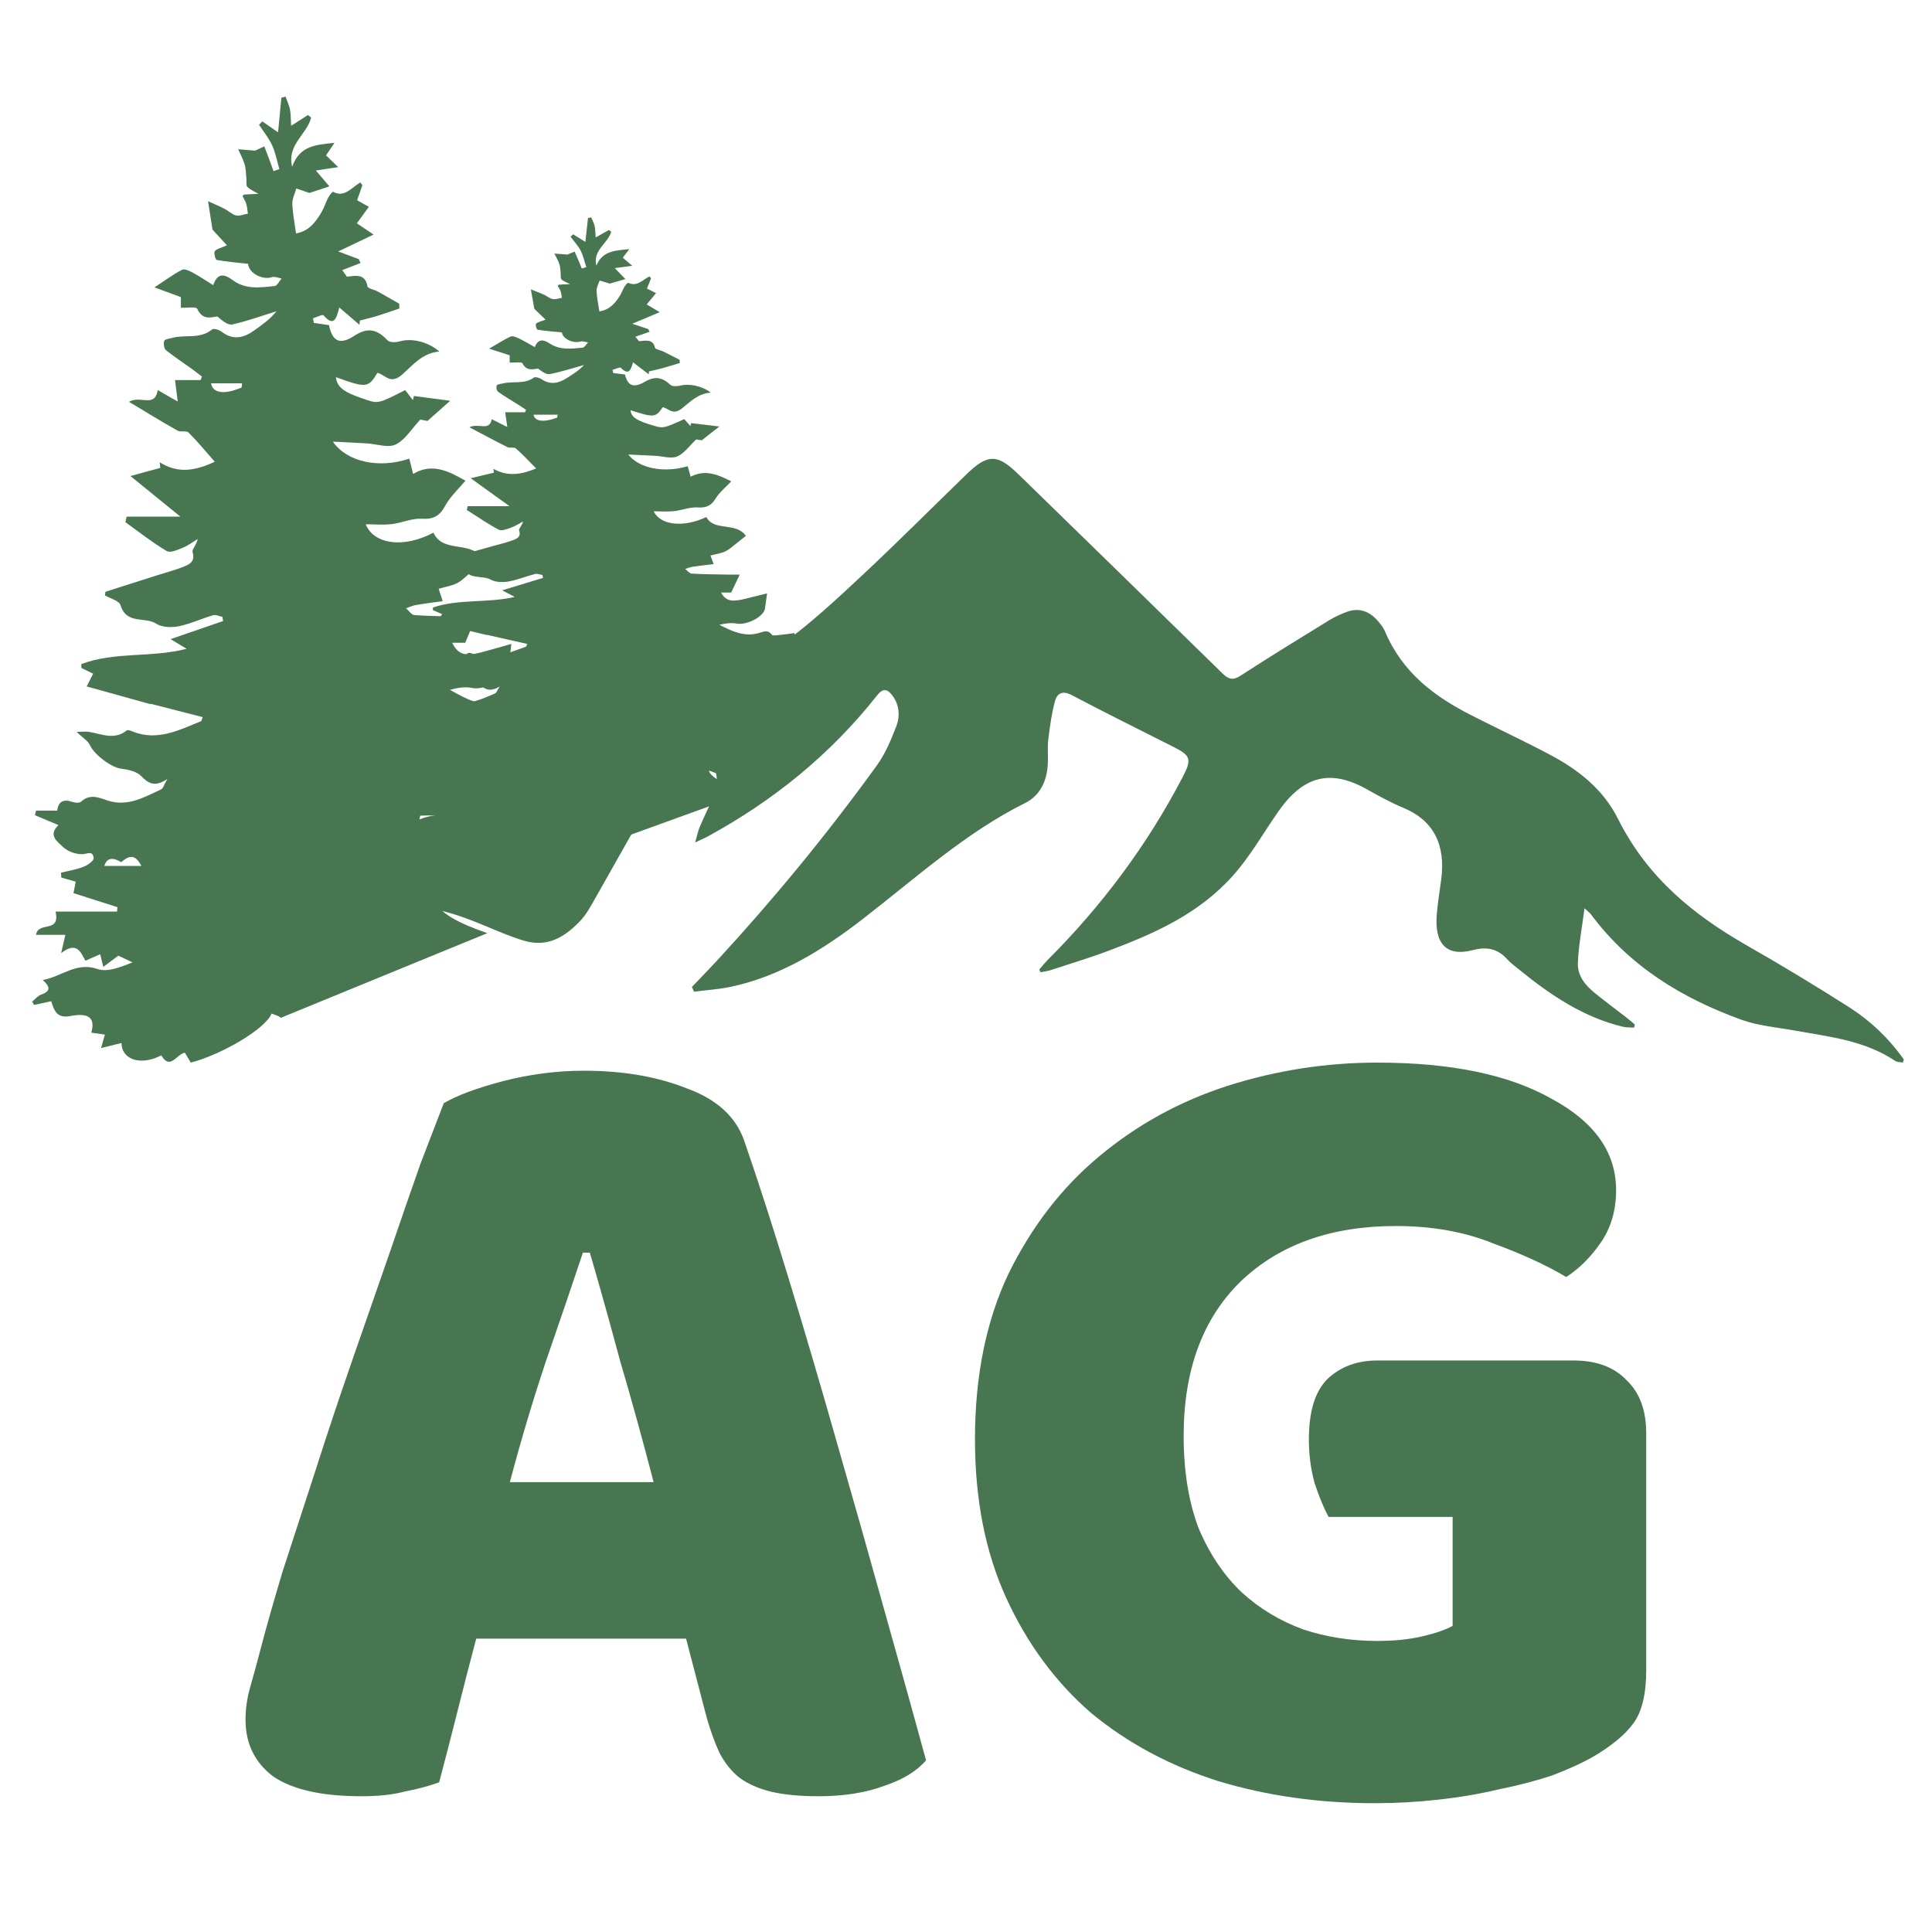
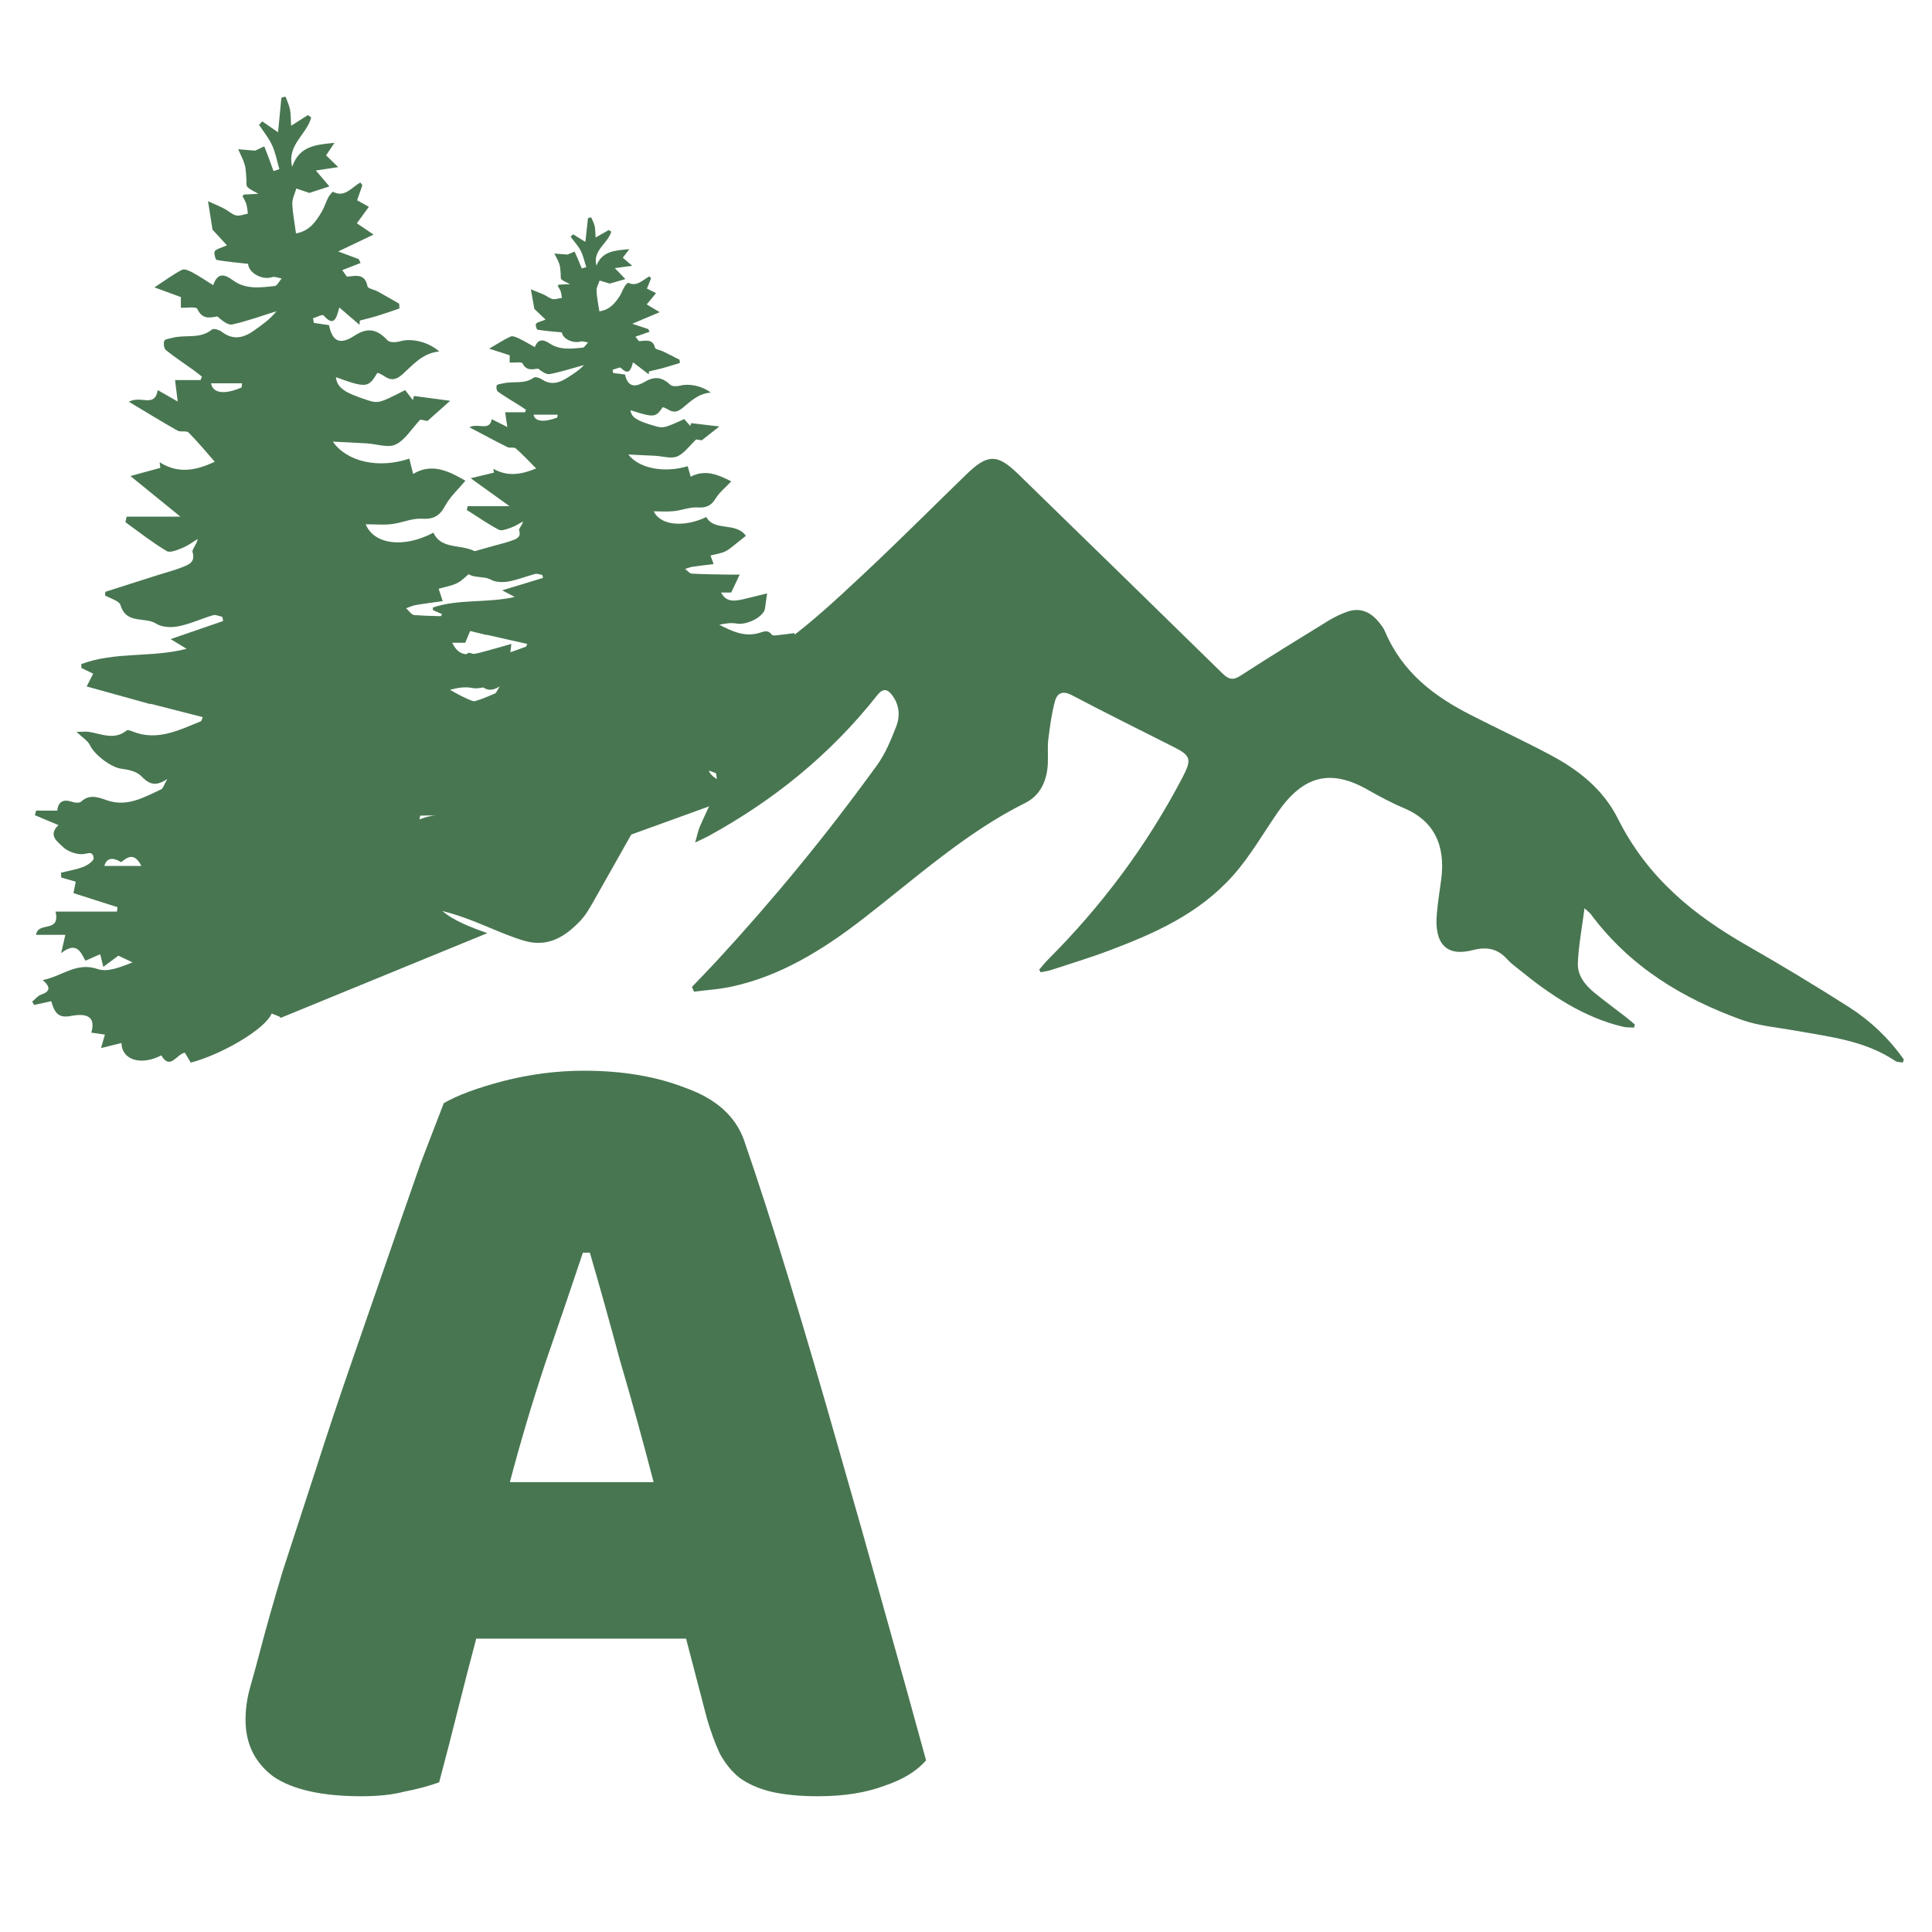
<svg xmlns="http://www.w3.org/2000/svg" width="120" height="120" viewBox="0 0 120 120" fill="none">
  <path d="M118.177 65.995C118.02 65.965 117.837 65.98 117.712 65.894C115.805 64.616 113.643 64.403 111.528 64.018C110.384 63.81 109.198 63.719 108.106 63.319C104.528 62.006 101.259 60.085 98.788 56.755C98.736 56.689 98.668 56.644 98.417 56.415C98.255 57.662 98.046 58.737 98.004 59.816C97.973 60.612 98.475 61.2 99.028 61.656C99.671 62.183 100.339 62.67 100.992 63.177C101.18 63.324 101.358 63.481 101.541 63.633C101.525 63.699 101.509 63.76 101.499 63.826C101.269 63.81 101.034 63.826 100.815 63.775C98.407 63.207 96.338 61.839 94.374 60.237C94.113 60.024 93.836 59.827 93.606 59.573C92.985 58.879 92.28 58.803 91.465 59.016C89.851 59.436 89.073 58.63 89.245 56.745C89.308 56.045 89.417 55.356 89.511 54.662C89.814 52.447 89.02 50.952 87.187 50.186C86.424 49.867 85.683 49.467 84.957 49.056C82.648 47.738 80.94 48.164 79.352 50.47C78.443 51.788 77.628 53.212 76.589 54.378C74.447 56.78 71.684 57.987 68.874 59.046C67.694 59.492 66.487 59.852 65.291 60.247C65.077 60.318 64.852 60.343 64.633 60.389C64.607 60.333 64.581 60.278 64.549 60.222C64.732 60.009 64.91 59.786 65.103 59.593C68.388 56.304 71.204 52.579 73.439 48.301C74.035 47.165 73.972 46.937 72.906 46.4C70.791 45.331 68.665 44.281 66.56 43.171C66.043 42.898 65.677 43.014 65.531 43.536C65.317 44.307 65.213 45.118 65.113 45.919C65.051 46.415 65.108 46.932 65.082 47.439C65.03 48.549 64.575 49.426 63.682 49.872C59.984 51.707 56.866 54.55 53.57 57.095C51.073 59.026 48.435 60.643 45.416 61.286C44.654 61.449 43.875 61.494 43.108 61.596C43.066 61.499 43.024 61.398 42.977 61.301C43.484 60.769 44.001 60.242 44.502 59.7C48.038 55.868 51.371 51.818 54.468 47.535C54.985 46.821 55.351 45.944 55.68 45.087C55.91 44.479 55.858 43.79 55.45 43.232C55.147 42.812 54.87 42.69 54.474 43.197C51.533 46.922 47.986 49.745 44.022 51.92C43.802 52.041 43.572 52.138 43.175 52.33C43.311 51.874 43.358 51.6 43.463 51.357C43.75 50.683 44.084 50.029 44.361 49.35C44.654 48.63 44.544 47.926 44.157 47.282C43.682 46.496 42.846 46.329 42.194 46.932C41.87 47.231 41.593 47.627 41.363 48.027C39.89 50.612 38.438 53.217 36.965 55.807C36.688 56.294 36.411 56.811 36.041 57.196C35.064 58.225 33.988 58.858 32.546 58.428C29.574 57.546 27.082 55.356 21.222 56.598C19.075 57.054 24.847 54.175 26.623 52.903C28.185 51.783 29.804 51.119 31.71 51.164C34.348 51.225 35.55 50.024 36.082 47.11C36.208 46.425 36.213 45.706 36.354 45.032C36.594 43.911 36.772 42.741 37.216 41.717C37.994 39.907 39.462 39.294 41.175 39.867C41.608 40.009 42.037 40.186 42.444 40.399C44.596 41.544 46.722 41.347 48.66 39.943C50.368 38.706 51.951 37.231 53.518 35.766C55.717 33.714 57.853 31.57 60.021 29.466C61.347 28.179 61.948 28.179 63.259 29.461C67.485 33.582 71.716 37.697 75.931 41.828C76.312 42.203 76.589 42.269 77.049 41.97C78.856 40.799 80.684 39.674 82.517 38.549C82.894 38.321 83.296 38.128 83.703 37.986C84.455 37.728 85.103 37.986 85.63 38.625C85.777 38.802 85.923 38.99 86.017 39.203C87.124 41.818 89.13 43.273 91.361 44.413C93.006 45.255 94.672 46.025 96.307 46.897C98.004 47.799 99.561 48.99 100.496 50.86C102.35 54.555 105.228 56.846 108.482 58.712C110.629 59.938 112.75 61.22 114.844 62.553C116.155 63.39 117.31 64.474 118.25 65.807C118.229 65.873 118.208 65.934 118.187 66L118.177 65.995Z" fill="#487651" />
  <path d="M17.422 63.212C17.422 63.138 17.065 63.039 16.874 62.95C16.461 63.948 13.686 65.53 11.849 66C11.733 65.812 11.612 65.603 11.481 65.384C10.967 65.473 10.565 66.496 10.021 65.551C8.757 66.204 7.569 65.843 7.544 64.783C7.151 64.882 6.768 64.977 6.275 65.097C6.37 64.773 6.431 64.548 6.516 64.261C6.229 64.219 5.953 64.183 5.671 64.141C5.927 63.248 5.54 62.883 4.377 63.107C3.571 63.264 3.37 62.825 3.183 62.188C2.831 62.261 2.473 62.339 2.116 62.418C2.076 62.35 2.04 62.282 2 62.214C2.181 62.063 2.342 61.849 2.549 61.781C3.118 61.582 3.163 61.316 2.655 60.872C3.828 60.658 4.734 59.728 6.063 60.188C6.698 60.407 7.523 60.052 8.233 59.776C7.956 59.645 7.68 59.509 7.352 59.358C7.085 59.556 6.783 59.776 6.416 60.052C6.345 59.76 6.29 59.535 6.224 59.269C5.897 59.41 5.63 59.53 5.303 59.671C5.011 59.123 4.754 58.454 3.798 59.201C3.923 58.658 3.979 58.413 4.059 58.063H2.237C2.368 57.201 3.762 57.99 3.45 56.621H7.267L7.297 56.345C6.406 56.063 5.509 55.776 4.563 55.473C4.613 55.217 4.659 54.987 4.704 54.762C4.392 54.674 4.1 54.59 3.808 54.507C3.803 54.407 3.798 54.303 3.787 54.204C4.256 54.089 4.739 54.01 5.187 53.838C5.439 53.744 5.827 53.467 5.817 53.306C5.771 52.794 5.419 53.05 5.097 53.055C4.689 53.06 4.18 52.877 3.888 52.585C3.581 52.277 2.957 51.89 3.631 51.248C3.093 51.018 2.629 50.825 2.166 50.632C2.191 50.538 2.217 50.444 2.242 50.35H3.556C3.616 49.765 3.959 49.624 4.492 49.807C4.659 49.864 4.93 49.89 5.036 49.791C5.57 49.3 6.114 49.525 6.657 49.713C7.901 50.136 8.948 49.525 10.016 49.023C10.127 48.971 10.172 48.773 10.393 48.386C9.588 48.924 9.205 48.642 8.757 48.193C8.47 47.906 7.951 47.796 7.523 47.744C6.919 47.671 5.867 46.888 5.585 46.282C5.454 46.005 5.132 45.822 4.754 45.457C5.112 45.457 5.323 45.426 5.53 45.457C6.315 45.587 7.101 45.99 7.871 45.368C7.936 45.311 8.133 45.394 8.254 45.441C9.779 46.047 11.118 45.347 12.478 44.799C12.513 44.783 12.523 44.7 12.594 44.543C11.501 44.266 10.429 43.99 9.356 43.713C9.356 43.723 9.356 43.734 9.356 43.739C8.057 43.379 6.763 43.018 5.384 42.637C5.54 42.329 5.655 42.104 5.786 41.843C5.52 41.713 5.288 41.603 5.056 41.488C5.056 41.41 5.056 41.326 5.051 41.248C7.136 40.459 9.402 40.867 11.592 40.298C11.315 40.13 11.043 39.969 10.595 39.697C11.783 39.29 12.82 38.929 13.858 38.574C13.842 38.486 13.827 38.402 13.812 38.313C13.616 38.277 13.399 38.162 13.228 38.214C12.513 38.423 11.823 38.752 11.098 38.898C10.65 38.987 10.066 38.971 9.699 38.736C8.999 38.287 7.856 38.804 7.488 37.593C7.403 37.311 6.859 37.18 6.521 36.982C6.532 36.909 6.542 36.83 6.547 36.757C7.639 36.407 8.727 36.057 9.819 35.713C10.338 35.546 10.867 35.415 11.37 35.212C11.743 35.06 12.146 34.903 11.959 34.287C11.914 34.13 12.196 33.864 12.282 33.478C11.975 33.661 11.682 33.89 11.355 34.021C11.033 34.151 10.575 34.36 10.348 34.224C9.457 33.692 8.636 33.044 7.79 32.433C7.815 32.319 7.841 32.204 7.866 32.089H11.204C10.172 31.248 9.22 30.475 8.102 29.567C8.918 29.342 9.437 29.201 9.96 29.06C9.945 28.945 9.93 28.83 9.915 28.71C11.068 29.447 12.171 29.227 13.339 28.679C12.77 28.031 12.267 27.42 11.713 26.867C11.577 26.731 11.224 26.856 11.028 26.747C10.061 26.204 9.115 25.619 8.007 24.956C8.732 24.533 9.603 25.363 9.799 24.23C10.192 24.454 10.514 24.637 11.038 24.94C10.973 24.423 10.927 24.078 10.872 23.608H12.458C12.488 23.535 12.513 23.462 12.543 23.389C12.362 23.248 12.181 23.107 11.995 22.971C11.431 22.564 10.847 22.183 10.303 21.744C10.187 21.65 10.142 21.332 10.202 21.17C10.247 21.06 10.519 21.039 10.695 20.987C11.506 20.762 12.418 21.086 13.168 20.465C13.268 20.381 13.616 20.486 13.772 20.606C14.487 21.159 15.146 20.987 15.806 20.512C16.29 20.167 16.778 19.828 17.171 19.332C16.259 19.614 15.358 19.948 14.432 20.151C14.15 20.214 13.792 19.906 13.5 19.655C13.017 19.734 12.569 19.859 12.251 19.18C12.181 19.034 11.622 19.128 11.234 19.112V18.454C10.67 18.245 10.152 18.057 9.593 17.849C10.283 17.399 10.771 17.029 11.31 16.757C11.466 16.679 11.773 16.825 11.975 16.935C12.382 17.154 12.77 17.42 13.243 17.713C13.52 16.888 13.978 17.05 14.447 17.394C15.257 18 16.169 17.859 17.06 17.765C17.216 17.749 17.347 17.457 17.493 17.295C17.291 17.264 17.065 17.159 16.889 17.217C16.29 17.41 15.449 16.961 15.408 16.386C14.754 16.313 14.104 16.261 13.46 16.146C13.384 16.131 13.268 15.708 13.339 15.608C13.45 15.452 13.711 15.41 14.094 15.238C13.722 14.83 13.399 14.475 13.198 14.261C13.107 13.666 13.032 13.191 12.921 12.496C13.324 12.679 13.641 12.809 13.948 12.971C14.195 13.097 14.406 13.321 14.663 13.379C14.89 13.431 15.152 13.311 15.398 13.269C15.368 13.07 15.353 12.862 15.298 12.668C15.242 12.491 15.136 12.334 15.061 12.178C15.121 12.12 15.142 12.084 15.162 12.084C15.459 12.068 15.756 12.052 16.053 12.037C15.821 11.901 15.554 11.796 15.368 11.614C15.272 11.52 15.323 11.269 15.303 11.091C15.272 10.799 15.277 10.496 15.197 10.219C15.101 9.89 14.93 9.582 14.794 9.269C15.116 9.295 15.439 9.321 15.846 9.358C15.962 9.3 16.189 9.196 16.415 9.091C16.501 9.316 16.592 9.54 16.677 9.77C16.783 10.057 16.884 10.339 16.989 10.627C17.11 10.585 17.231 10.548 17.352 10.507C17.206 10.01 17.115 9.488 16.904 9.029C16.692 8.569 16.365 8.172 16.088 7.749C16.159 7.681 16.229 7.608 16.294 7.54C16.581 7.739 16.863 7.937 17.271 8.219C17.347 7.457 17.412 6.762 17.478 6.068C17.563 6.047 17.649 6.021 17.735 6C17.83 6.266 17.956 6.527 18.012 6.799C18.067 7.091 18.057 7.394 18.082 7.812C18.51 7.54 18.822 7.342 19.129 7.144C19.195 7.196 19.26 7.248 19.326 7.3C19.074 8.339 17.805 8.992 18.147 10.36C18.601 9.044 19.628 8.992 20.776 8.872C20.564 9.185 20.423 9.399 20.252 9.65C20.464 9.854 20.655 10.037 21.007 10.381C20.459 10.465 20.071 10.522 19.618 10.59C19.895 10.919 20.151 11.217 20.459 11.577C19.935 11.749 19.537 11.88 19.215 11.984C18.908 11.88 18.656 11.796 18.404 11.708C18.319 12.016 18.152 12.329 18.157 12.637C18.173 13.222 18.294 13.807 18.384 14.496C19.21 14.36 19.628 13.765 20 13.123C20.151 12.856 20.242 12.548 20.383 12.277C20.459 12.13 20.655 11.896 20.685 11.911C21.4 12.303 21.848 11.634 22.382 11.332C22.422 11.389 22.468 11.447 22.508 11.504C22.402 11.796 22.301 12.094 22.18 12.439C22.412 12.569 22.634 12.689 22.911 12.846C22.649 13.206 22.412 13.53 22.165 13.87C22.488 14.089 22.739 14.256 23.203 14.569C22.377 14.966 21.753 15.264 21.007 15.619C21.516 15.807 21.899 15.953 22.281 16.094C22.322 16.172 22.357 16.256 22.397 16.334C22.019 16.48 21.637 16.632 21.259 16.778L21.546 17.185C22.09 17.133 22.669 16.966 22.825 17.781C22.85 17.927 23.243 17.984 23.459 18.104C23.907 18.35 24.351 18.611 24.794 18.862C24.799 18.961 24.804 19.06 24.809 19.159C24.351 19.316 23.898 19.478 23.439 19.619C23.082 19.729 22.714 19.812 22.352 19.911C22.342 20 22.337 20.089 22.326 20.172C21.934 19.833 21.536 19.494 21.073 19.097C20.902 19.776 20.741 20.334 20.096 19.587C20.026 19.509 19.663 19.702 19.441 19.77C19.462 19.864 19.482 19.958 19.497 20.057C19.809 20.104 20.121 20.151 20.433 20.193C20.645 21.206 21.103 21.452 22.024 20.846C22.855 20.303 23.439 20.465 24.069 21.138C24.21 21.29 24.613 21.269 24.859 21.196C25.514 21.003 26.561 21.196 27.286 21.833C26.234 21.922 25.614 22.7 25 23.248C24.23 23.937 23.933 23.259 23.439 23.159C22.88 24.094 22.75 24.11 20.861 23.426C20.947 24.078 21.355 24.376 22.8 24.846C23.485 25.07 23.56 25.05 25.166 24.23C25.322 24.433 25.483 24.642 25.645 24.851C25.665 24.768 25.69 24.684 25.71 24.595C26.4 24.684 27.085 24.778 27.961 24.893C27.407 25.384 27.024 25.729 26.551 26.146C26.43 26.125 26.194 26.078 26.103 26.063C25.559 26.642 25.156 27.332 24.577 27.608C24.099 27.838 23.404 27.577 22.805 27.541C22.105 27.499 21.41 27.467 20.675 27.431C21.541 28.689 23.53 29.128 25.423 28.486C25.488 28.747 25.554 29.003 25.66 29.436C26.823 28.741 27.85 29.248 28.907 29.859C28.474 30.381 27.966 30.835 27.654 31.41C27.301 32.063 26.913 32.261 26.194 32.219C25.579 32.183 24.955 32.48 24.331 32.553C23.807 32.616 23.273 32.564 22.714 32.564C23.233 33.833 25.091 34.057 26.919 33.086C27.548 34.423 29.265 33.499 30.076 34.788C29.819 35.023 29.547 35.274 29.265 35.52C28.983 35.76 28.721 36.047 28.404 36.214C28.067 36.386 27.674 36.444 27.246 36.569C27.296 36.721 27.367 36.935 27.497 37.337C26.903 37.42 26.36 37.488 25.816 37.582C25.614 37.619 25.418 37.713 25.222 37.781C25.393 37.927 25.554 38.188 25.735 38.204C26.687 38.272 27.649 38.272 28.605 38.298C28.897 38.303 29.189 38.298 29.577 38.298C29.34 38.862 29.139 39.342 28.897 39.922H28.087C28.434 40.632 28.872 40.783 29.814 40.538C30.463 40.371 31.103 40.178 31.762 39.995C31.697 40.522 31.651 40.945 31.596 41.363C31.495 42.12 30.136 42.898 29.33 42.731C28.892 42.642 28.419 42.715 27.951 42.846C28.933 43.405 29.904 43.958 31.072 43.598C31.465 43.478 31.823 43.238 32.155 43.749C32.225 43.859 32.603 43.776 32.835 43.749C33.207 43.708 33.575 43.64 33.942 43.587C33.968 43.666 33.993 43.749 34.018 43.828C33.902 43.969 33.806 44.125 33.67 44.245C33.056 44.799 32.442 45.352 31.797 45.875C31.616 46.026 31.349 46.094 31.113 46.141C30.67 46.235 30.221 46.282 29.773 46.35C29.773 46.465 29.773 46.585 29.773 46.7C30.232 46.82 30.69 47.034 31.148 47.039C32.669 47.065 34.058 48.224 35.675 47.342C35.684 47.452 35.695 47.561 35.71 47.671C35.408 47.869 35.111 48.073 34.748 48.313C34.884 48.632 35.025 48.95 35.201 49.358C34.678 49.53 34.179 49.65 33.711 49.854C33.147 50.099 32.628 50.47 32.054 50.694C31.601 50.872 31.098 50.987 30.609 50.997C29.663 51.023 28.716 50.971 27.774 50.919C27.513 50.903 27.261 50.715 26.994 50.674C26.702 50.627 26.4 50.663 26.098 50.663C26.068 50.815 26.042 50.966 26.012 51.112C26.989 51.483 27.961 51.88 28.948 52.209C29.864 52.517 30.8 52.731 31.757 52.313C31.878 52.261 32.17 52.329 32.19 52.397C32.382 53.076 32.915 52.961 33.333 52.867C34.32 52.648 35.02 53.071 35.75 53.89C35.282 53.963 34.899 54.026 34.491 54.089C34.547 54.308 34.597 54.533 34.678 54.856C33.494 54.606 32.462 54.856 31.38 55.232C31.546 55.619 31.651 55.864 31.752 56.11C30.846 55.447 30.076 55.744 29.305 56.381C28.847 56.235 28.409 55.53 27.845 56.266C27.795 56.334 27.387 56.115 27.1 56.016C27.241 56.663 28.444 57.337 30.272 57.958L17.433 63.222L17.422 63.212ZM7.528 53.551C6.975 53.217 6.626 53.295 6.481 53.786H8.782C8.359 52.95 7.936 53.206 7.528 53.551ZM15.006 24.068C15.016 23.979 15.026 23.896 15.036 23.807H13.107C13.213 24.407 13.888 24.543 15.006 24.068Z" fill="#487651" />
  <path d="M36.492 52.835C36.492 52.785 36.212 52.718 36.065 52.657C35.742 53.343 33.586 54.432 32.161 54.75C32.071 54.622 31.976 54.477 31.871 54.326C31.472 54.387 31.159 55.09 30.736 54.437C29.758 54.884 28.831 54.638 28.812 53.907C28.509 53.974 28.209 54.041 27.825 54.125C27.896 53.902 27.948 53.751 28.01 53.55C27.787 53.522 27.573 53.494 27.35 53.466C27.549 52.852 27.245 52.601 26.348 52.757C25.721 52.863 25.569 52.568 25.421 52.127C25.146 52.177 24.87 52.233 24.59 52.283C24.562 52.238 24.529 52.188 24.5 52.143C24.642 52.043 24.766 51.892 24.927 51.842C25.369 51.708 25.407 51.524 25.013 51.217C25.925 51.072 26.628 50.43 27.663 50.748C28.157 50.898 28.798 50.653 29.349 50.463C29.135 50.374 28.917 50.285 28.665 50.173C28.461 50.307 28.224 50.463 27.939 50.647C27.882 50.446 27.839 50.29 27.791 50.106C27.54 50.201 27.326 50.285 27.079 50.379C26.851 50.005 26.651 49.542 25.911 50.056C26.01 49.682 26.053 49.514 26.115 49.274H24.695C24.799 48.682 25.882 49.224 25.64 48.286H28.608L28.632 48.096C27.939 47.901 27.24 47.706 26.509 47.499C26.547 47.321 26.585 47.164 26.618 47.008C26.376 46.947 26.148 46.891 25.92 46.835C25.92 46.768 25.911 46.695 25.906 46.628C26.271 46.55 26.647 46.494 26.993 46.377C27.188 46.31 27.492 46.126 27.483 46.014C27.449 45.663 27.174 45.841 26.922 45.841C26.604 45.841 26.21 45.718 25.987 45.518C25.749 45.306 25.26 45.038 25.787 44.602C25.369 44.446 25.008 44.312 24.652 44.178C24.671 44.117 24.69 44.05 24.709 43.988H25.73C25.778 43.586 26.044 43.491 26.457 43.614C26.59 43.653 26.799 43.67 26.88 43.603C27.297 43.268 27.715 43.419 28.138 43.547C29.107 43.837 29.919 43.419 30.745 43.073C30.831 43.039 30.869 42.9 31.04 42.637C30.413 43.011 30.119 42.81 29.767 42.503C29.544 42.308 29.14 42.23 28.808 42.196C28.337 42.146 27.521 41.61 27.302 41.192C27.202 41.002 26.951 40.873 26.656 40.622C26.932 40.622 27.098 40.6 27.259 40.622C27.872 40.712 28.485 40.991 29.078 40.561C29.131 40.522 29.278 40.578 29.373 40.611C30.56 41.03 31.6 40.544 32.66 40.17C32.688 40.159 32.697 40.103 32.75 39.997C31.9 39.807 31.068 39.618 30.233 39.428C30.233 39.433 30.233 39.439 30.233 39.444C29.226 39.199 28.214 38.953 27.145 38.691C27.269 38.479 27.354 38.323 27.459 38.144C27.25 38.055 27.069 37.977 26.889 37.898C26.889 37.843 26.889 37.787 26.889 37.731C28.509 37.189 30.27 37.468 31.971 37.078C31.757 36.966 31.543 36.849 31.192 36.665C32.118 36.386 32.921 36.14 33.728 35.895C33.714 35.833 33.704 35.777 33.69 35.716C33.538 35.688 33.372 35.615 33.239 35.649C32.683 35.794 32.147 36.017 31.581 36.118C31.235 36.179 30.779 36.168 30.494 36.006C29.948 35.699 29.064 36.056 28.774 35.219C28.708 35.024 28.285 34.934 28.024 34.8C28.029 34.75 28.038 34.7 28.043 34.644C28.889 34.404 29.739 34.164 30.584 33.924C30.988 33.812 31.396 33.718 31.786 33.578C32.075 33.477 32.389 33.366 32.242 32.942C32.203 32.836 32.427 32.651 32.489 32.389C32.251 32.517 32.023 32.668 31.767 32.763C31.515 32.852 31.163 32.998 30.983 32.903C30.29 32.54 29.653 32.088 28.993 31.675C29.012 31.596 29.031 31.518 29.05 31.44H31.648C30.845 30.865 30.104 30.329 29.235 29.704C29.867 29.553 30.275 29.453 30.679 29.358C30.665 29.28 30.655 29.196 30.641 29.118C31.539 29.626 32.398 29.47 33.301 29.096C32.859 28.649 32.469 28.23 32.037 27.851C31.933 27.756 31.657 27.845 31.505 27.767C30.755 27.393 30.019 26.991 29.154 26.539C29.72 26.249 30.394 26.818 30.546 26.037C30.85 26.193 31.102 26.316 31.51 26.523C31.458 26.165 31.425 25.931 31.377 25.607H32.607C32.631 25.557 32.65 25.507 32.674 25.456C32.531 25.361 32.394 25.261 32.246 25.172C31.805 24.893 31.353 24.63 30.931 24.329C30.84 24.262 30.807 24.044 30.855 23.938C30.888 23.86 31.102 23.849 31.239 23.815C31.866 23.659 32.579 23.882 33.158 23.453C33.239 23.391 33.505 23.464 33.628 23.547C34.184 23.927 34.697 23.81 35.21 23.48C35.585 23.24 35.965 23.012 36.274 22.671C35.566 22.866 34.868 23.095 34.146 23.235C33.928 23.279 33.647 23.067 33.419 22.894C33.044 22.95 32.693 23.034 32.45 22.565C32.398 22.465 31.961 22.532 31.657 22.52V22.068C31.22 21.929 30.817 21.795 30.384 21.655C30.921 21.348 31.301 21.091 31.719 20.902C31.843 20.846 32.075 20.946 32.237 21.024C32.555 21.175 32.854 21.359 33.22 21.56C33.434 20.991 33.79 21.102 34.156 21.343C34.787 21.756 35.495 21.661 36.188 21.594C36.312 21.582 36.411 21.382 36.526 21.27C36.369 21.248 36.193 21.175 36.055 21.214C35.59 21.348 34.939 21.041 34.901 20.645C34.393 20.595 33.885 20.561 33.386 20.477C33.329 20.466 33.239 20.176 33.296 20.109C33.381 20.003 33.586 19.975 33.885 19.852C33.595 19.573 33.343 19.328 33.187 19.182C33.115 18.775 33.058 18.445 32.973 17.971C33.286 18.099 33.533 18.189 33.771 18.295C33.961 18.379 34.127 18.535 34.327 18.574C34.502 18.607 34.706 18.529 34.901 18.501C34.877 18.362 34.868 18.222 34.821 18.088C34.778 17.965 34.697 17.859 34.635 17.748C34.683 17.709 34.697 17.681 34.716 17.681C34.949 17.67 35.177 17.659 35.409 17.647C35.229 17.552 35.02 17.485 34.877 17.357C34.801 17.29 34.84 17.123 34.825 17C34.801 16.799 34.806 16.592 34.745 16.403C34.669 16.174 34.54 15.967 34.431 15.749C34.683 15.766 34.93 15.789 35.248 15.811C35.338 15.772 35.514 15.699 35.69 15.627C35.756 15.783 35.827 15.939 35.894 16.09C35.975 16.285 36.055 16.481 36.136 16.676C36.231 16.648 36.321 16.62 36.416 16.592C36.302 16.252 36.231 15.895 36.07 15.576C35.908 15.264 35.652 14.99 35.438 14.7C35.49 14.65 35.547 14.605 35.599 14.555C35.823 14.689 36.041 14.829 36.359 15.024C36.416 14.499 36.468 14.025 36.521 13.545C36.587 13.528 36.654 13.511 36.72 13.5C36.796 13.684 36.896 13.863 36.939 14.053C36.981 14.254 36.972 14.46 36.996 14.75C37.328 14.561 37.57 14.427 37.813 14.287C37.865 14.32 37.917 14.36 37.965 14.393C37.77 15.108 36.782 15.56 37.048 16.497C37.399 15.593 38.197 15.554 39.09 15.476C38.924 15.694 38.815 15.839 38.682 16.006C38.848 16.146 38.995 16.274 39.271 16.509C38.843 16.564 38.544 16.604 38.188 16.654C38.401 16.877 38.601 17.084 38.843 17.335C38.435 17.452 38.126 17.541 37.874 17.614C37.637 17.541 37.437 17.485 37.243 17.424C37.176 17.636 37.043 17.854 37.053 18.06C37.067 18.462 37.157 18.864 37.228 19.339C37.87 19.244 38.197 18.836 38.487 18.395C38.606 18.211 38.672 18.005 38.782 17.815C38.839 17.714 38.99 17.552 39.019 17.564C39.575 17.831 39.921 17.374 40.339 17.167C40.373 17.206 40.406 17.245 40.439 17.285C40.358 17.485 40.278 17.686 40.183 17.926C40.363 18.016 40.534 18.099 40.748 18.206C40.544 18.451 40.358 18.674 40.168 18.909C40.42 19.059 40.615 19.177 40.976 19.389C40.334 19.662 39.845 19.863 39.271 20.109C39.665 20.237 39.964 20.338 40.259 20.438C40.287 20.494 40.316 20.55 40.349 20.606C40.054 20.706 39.76 20.812 39.465 20.913L39.689 21.192C40.111 21.158 40.562 21.041 40.681 21.599C40.7 21.7 41.009 21.739 41.175 21.823C41.522 21.99 41.864 22.169 42.211 22.347C42.211 22.414 42.22 22.481 42.225 22.548C41.869 22.654 41.517 22.766 41.156 22.866C40.876 22.945 40.591 23 40.311 23.067C40.306 23.129 40.297 23.19 40.292 23.246C39.983 23.012 39.679 22.777 39.318 22.504C39.185 22.967 39.062 23.352 38.558 22.844C38.506 22.788 38.221 22.922 38.045 22.972C38.06 23.039 38.074 23.101 38.088 23.168C38.33 23.201 38.572 23.229 38.819 23.263C38.986 23.96 39.342 24.128 40.059 23.709C40.705 23.335 41.156 23.447 41.645 23.91C41.755 24.011 42.068 24 42.263 23.949C42.771 23.815 43.583 23.949 44.148 24.385C43.327 24.446 42.847 24.982 42.372 25.356C41.774 25.83 41.546 25.361 41.161 25.294C40.724 25.936 40.624 25.948 39.157 25.479C39.223 25.925 39.537 26.132 40.662 26.456C41.194 26.612 41.256 26.595 42.5 26.031C42.624 26.171 42.747 26.31 42.876 26.456C42.895 26.4 42.909 26.338 42.928 26.282C43.464 26.344 43.996 26.405 44.68 26.489C44.248 26.829 43.949 27.064 43.588 27.349C43.493 27.332 43.312 27.304 43.241 27.293C42.819 27.689 42.505 28.164 42.054 28.353C41.683 28.51 41.142 28.331 40.676 28.309C40.135 28.281 39.589 28.259 39.024 28.23C39.693 29.096 41.246 29.397 42.714 28.956C42.766 29.135 42.814 29.313 42.899 29.609C43.802 29.135 44.599 29.481 45.421 29.899C45.084 30.257 44.69 30.569 44.447 30.966C44.172 31.412 43.873 31.552 43.312 31.518C42.837 31.49 42.348 31.697 41.864 31.747C41.455 31.792 41.042 31.758 40.605 31.758C41.009 32.629 42.453 32.785 43.873 32.115C44.362 33.031 45.697 32.395 46.328 33.282C46.129 33.444 45.915 33.617 45.697 33.785C45.478 33.952 45.274 34.147 45.027 34.259C44.766 34.376 44.462 34.415 44.129 34.505C44.167 34.611 44.224 34.756 44.324 35.035C43.863 35.091 43.441 35.141 43.018 35.202C42.861 35.225 42.709 35.292 42.557 35.336C42.69 35.437 42.819 35.615 42.956 35.627C43.697 35.671 44.443 35.677 45.188 35.688C45.416 35.688 45.644 35.688 45.944 35.688C45.758 36.073 45.606 36.402 45.416 36.804H44.785C45.056 37.29 45.393 37.396 46.129 37.228C46.632 37.111 47.131 36.983 47.644 36.855C47.596 37.217 47.558 37.508 47.516 37.792C47.44 38.311 46.38 38.847 45.754 38.73C45.412 38.669 45.046 38.719 44.68 38.808C45.445 39.193 46.2 39.573 47.107 39.327C47.411 39.244 47.687 39.076 47.948 39.433C48.005 39.506 48.295 39.45 48.475 39.433C48.765 39.405 49.05 39.361 49.335 39.322C49.354 39.377 49.373 39.433 49.396 39.489C49.306 39.584 49.23 39.696 49.126 39.779C48.646 40.159 48.171 40.539 47.672 40.901C47.53 41.002 47.326 41.052 47.14 41.086C46.798 41.147 46.447 41.186 46.1 41.231C46.1 41.309 46.1 41.393 46.1 41.471C46.456 41.554 46.813 41.7 47.169 41.705C48.352 41.722 49.43 42.52 50.684 41.912C50.693 41.984 50.703 42.062 50.707 42.135C50.474 42.275 50.242 42.408 49.962 42.576C50.066 42.794 50.175 43.017 50.313 43.29C49.905 43.408 49.515 43.491 49.154 43.631C48.712 43.804 48.313 44.055 47.867 44.206C47.516 44.329 47.121 44.407 46.746 44.418C46.01 44.435 45.274 44.401 44.542 44.362C44.338 44.351 44.144 44.223 43.939 44.195C43.711 44.161 43.474 44.189 43.241 44.189C43.217 44.29 43.198 44.396 43.175 44.496C43.935 44.747 44.69 45.021 45.459 45.25C46.172 45.462 46.898 45.607 47.644 45.322C47.734 45.289 47.967 45.333 47.981 45.378C48.133 45.847 48.541 45.763 48.869 45.702C49.634 45.551 50.18 45.841 50.75 46.405C50.384 46.455 50.09 46.494 49.772 46.539C49.814 46.69 49.852 46.84 49.914 47.064C48.993 46.891 48.19 47.064 47.354 47.321C47.482 47.589 47.563 47.756 47.644 47.923C46.941 47.466 46.338 47.672 45.744 48.113C45.388 48.013 45.046 47.527 44.609 48.035C44.566 48.085 44.253 47.929 44.03 47.862C44.139 48.303 45.075 48.766 46.495 49.196L36.511 52.813L36.492 52.835ZM28.803 46.199C28.372 45.968 28.102 46.022 27.991 46.361H29.781C29.454 45.785 29.121 45.964 28.803 46.199ZM34.611 25.936C34.621 25.875 34.626 25.819 34.635 25.758H33.139C33.22 26.171 33.742 26.26 34.611 25.936Z" fill="#487651" />
-   <path d="M27.564 68.52C28.38 68.04 29.604 67.584 31.236 67.152C32.916 66.72 34.596 66.504 36.276 66.504C38.677 66.504 40.789 66.864 42.613 67.584C44.486 68.256 45.686 69.335 46.214 70.823C47.078 73.319 48.014 76.222 49.022 79.534C50.03 82.845 51.038 86.276 52.046 89.828C53.055 93.331 54.039 96.811 54.999 100.266C55.959 103.673 56.799 106.697 57.519 109.336C56.943 110.008 56.079 110.536 54.927 110.92C53.775 111.352 52.407 111.568 50.822 111.568C49.67 111.568 48.686 111.472 47.87 111.28C47.102 111.088 46.454 110.8 45.926 110.416C45.446 110.032 45.038 109.528 44.702 108.905C44.413 108.281 44.15 107.561 43.91 106.745L42.613 101.778H29.58C29.196 103.218 28.812 104.705 28.428 106.241C28.044 107.777 27.66 109.264 27.276 110.704C26.603 110.944 25.883 111.136 25.115 111.28C24.395 111.472 23.507 111.568 22.451 111.568C20.003 111.568 18.178 111.16 16.978 110.344C15.826 109.48 15.25 108.305 15.25 106.817C15.25 106.145 15.346 105.473 15.538 104.801C15.73 104.129 15.946 103.338 16.186 102.426C16.522 101.13 16.978 99.522 17.554 97.603C18.178 95.683 18.85 93.619 19.57 91.412C20.291 89.156 21.059 86.852 21.875 84.501C22.691 82.149 23.459 79.942 24.179 77.878C24.899 75.766 25.547 73.895 26.123 72.263C26.747 70.631 27.227 69.383 27.564 68.52ZM36.205 77.806C35.532 79.822 34.764 82.077 33.9 84.573C33.084 87.02 32.34 89.516 31.668 92.059H40.597C39.925 89.468 39.229 86.948 38.509 84.501C37.837 82.005 37.213 79.774 36.637 77.806H36.205Z" fill="#487651" />
-   <path d="M102.25 103.721C102.25 105.209 101.986 106.313 101.458 107.033C100.93 107.753 100.09 108.449 98.938 109.121C98.266 109.504 97.425 109.888 96.417 110.272C95.409 110.608 94.305 110.896 93.105 111.136C91.905 111.424 90.633 111.64 89.288 111.784C87.992 111.928 86.696 112 85.4 112C81.944 112 78.703 111.544 75.679 110.632C72.654 109.672 70.014 108.257 67.758 106.385C65.55 104.465 63.797 102.09 62.501 99.258C61.205 96.427 60.557 93.139 60.557 89.396C60.557 85.461 61.253 82.029 62.645 79.102C64.085 76.174 65.958 73.751 68.262 71.831C70.614 69.863 73.278 68.4 76.255 67.44C79.279 66.48 82.376 66 85.544 66C90.105 66 93.705 66.744 96.345 68.232C99.034 69.671 100.378 71.567 100.378 73.919C100.378 75.166 100.066 76.246 99.442 77.158C98.818 78.07 98.097 78.79 97.281 79.318C96.081 78.598 94.569 77.902 92.745 77.23C90.969 76.51 88.952 76.15 86.696 76.15C82.664 76.15 79.447 77.302 77.047 79.606C74.695 81.909 73.519 85.101 73.519 89.18C73.519 91.388 73.831 93.307 74.455 94.939C75.127 96.523 76.015 97.843 77.119 98.898C78.223 99.906 79.495 100.674 80.935 101.202C82.376 101.682 83.912 101.922 85.544 101.922C86.6 101.922 87.536 101.826 88.352 101.634C89.168 101.442 89.793 101.226 90.225 100.986V94.219H82.52C82.232 93.691 81.944 92.995 81.656 92.132C81.415 91.268 81.296 90.356 81.296 89.396C81.296 87.668 81.68 86.42 82.448 85.653C83.264 84.885 84.296 84.501 85.544 84.501H97.713C99.154 84.501 100.258 84.909 101.026 85.725C101.842 86.492 102.25 87.596 102.25 89.036V103.721Z" fill="#487651" />
+   <path d="M27.564 68.52C28.38 68.04 29.604 67.584 31.236 67.152C32.916 66.72 34.596 66.504 36.276 66.504C38.677 66.504 40.789 66.864 42.613 67.584C44.486 68.256 45.686 69.335 46.214 70.823C47.078 73.319 48.014 76.222 49.022 79.534C50.03 82.845 51.038 86.276 52.046 89.828C53.055 93.331 54.039 96.811 54.999 100.266C55.959 103.673 56.799 106.697 57.519 109.336C56.943 110.008 56.079 110.536 54.927 110.92C53.775 111.352 52.407 111.568 50.822 111.568C49.67 111.568 48.686 111.472 47.87 111.28C47.102 111.088 46.454 110.8 45.926 110.416C45.446 110.032 45.038 109.528 44.702 108.905C44.413 108.281 44.15 107.561 43.91 106.745L42.613 101.778H29.58C29.196 103.218 28.812 104.705 28.428 106.241C28.044 107.777 27.66 109.264 27.276 110.704C26.603 110.944 25.883 111.136 25.115 111.28C24.395 111.472 23.507 111.568 22.451 111.568C20.003 111.568 18.178 111.16 16.978 110.344C15.826 109.48 15.25 108.305 15.25 106.817C15.25 106.145 15.346 105.473 15.538 104.801C15.73 104.129 15.946 103.338 16.186 102.426C16.522 101.13 16.978 99.522 17.554 97.603C18.178 95.683 18.85 93.619 19.57 91.412C20.291 89.156 21.059 86.852 21.875 84.501C24.899 75.766 25.547 73.895 26.123 72.263C26.747 70.631 27.227 69.383 27.564 68.52ZM36.205 77.806C35.532 79.822 34.764 82.077 33.9 84.573C33.084 87.02 32.34 89.516 31.668 92.059H40.597C39.925 89.468 39.229 86.948 38.509 84.501C37.837 82.005 37.213 79.774 36.637 77.806H36.205Z" fill="#487651" />
</svg>